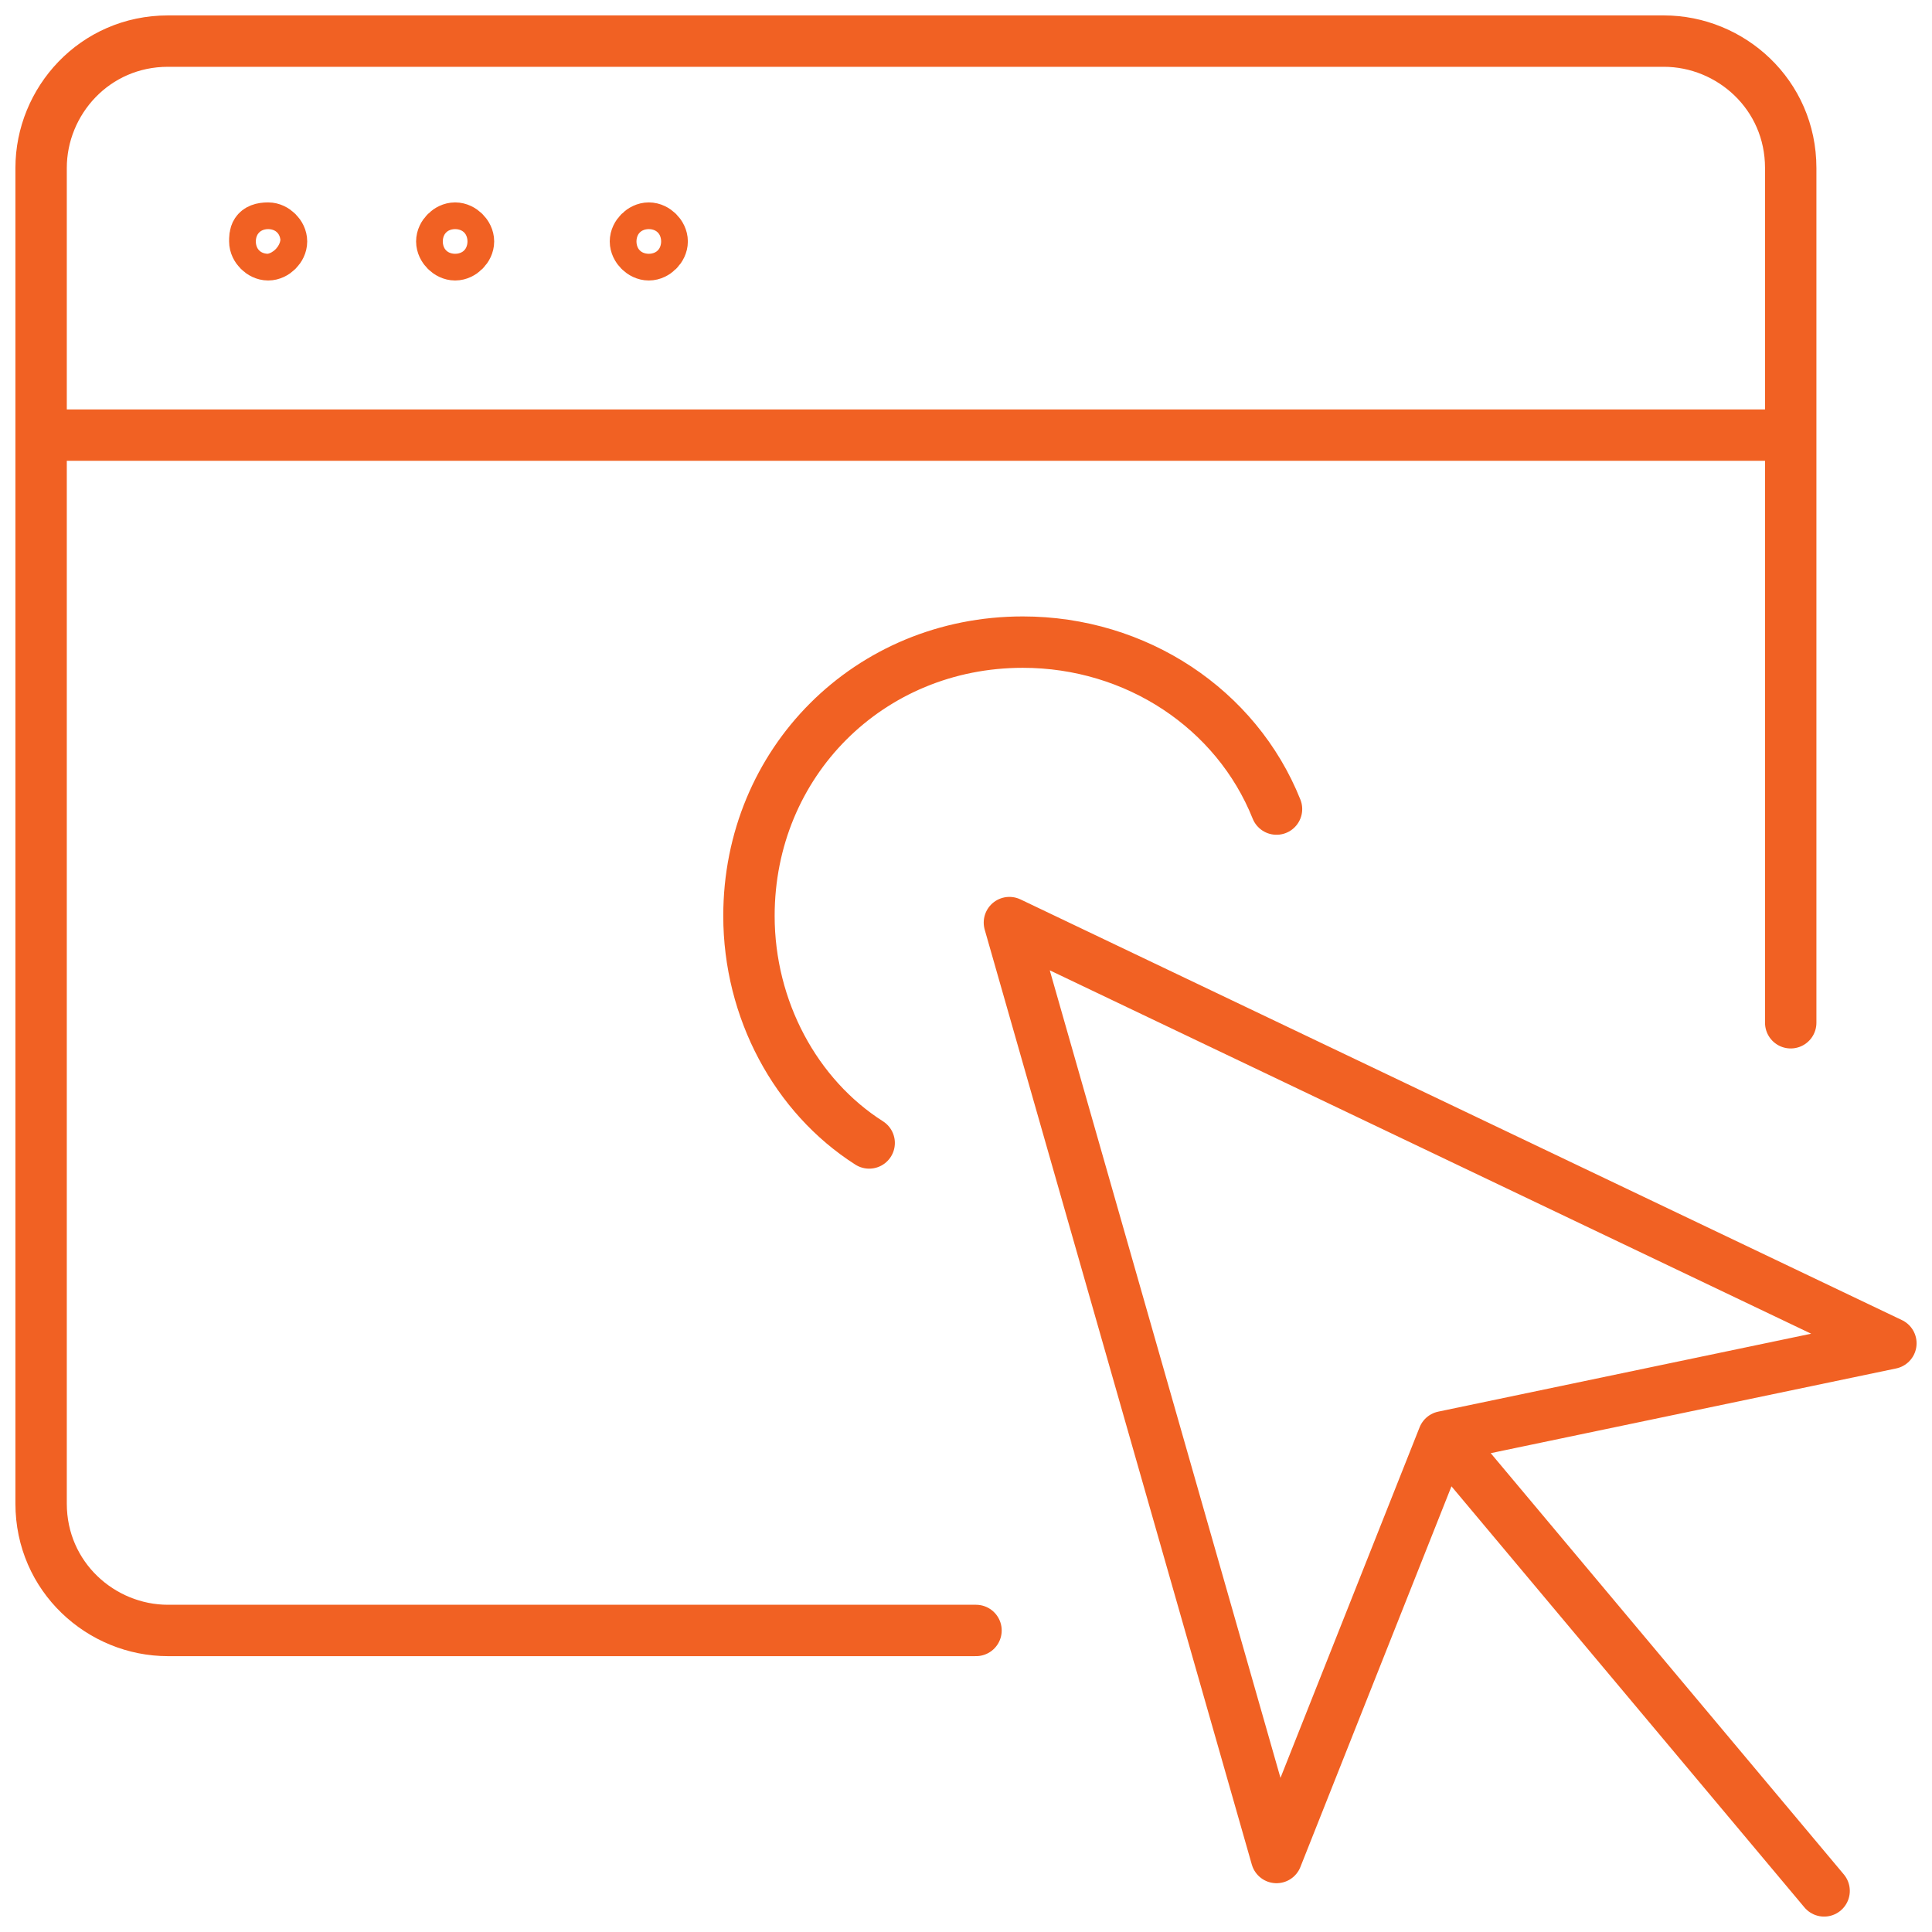
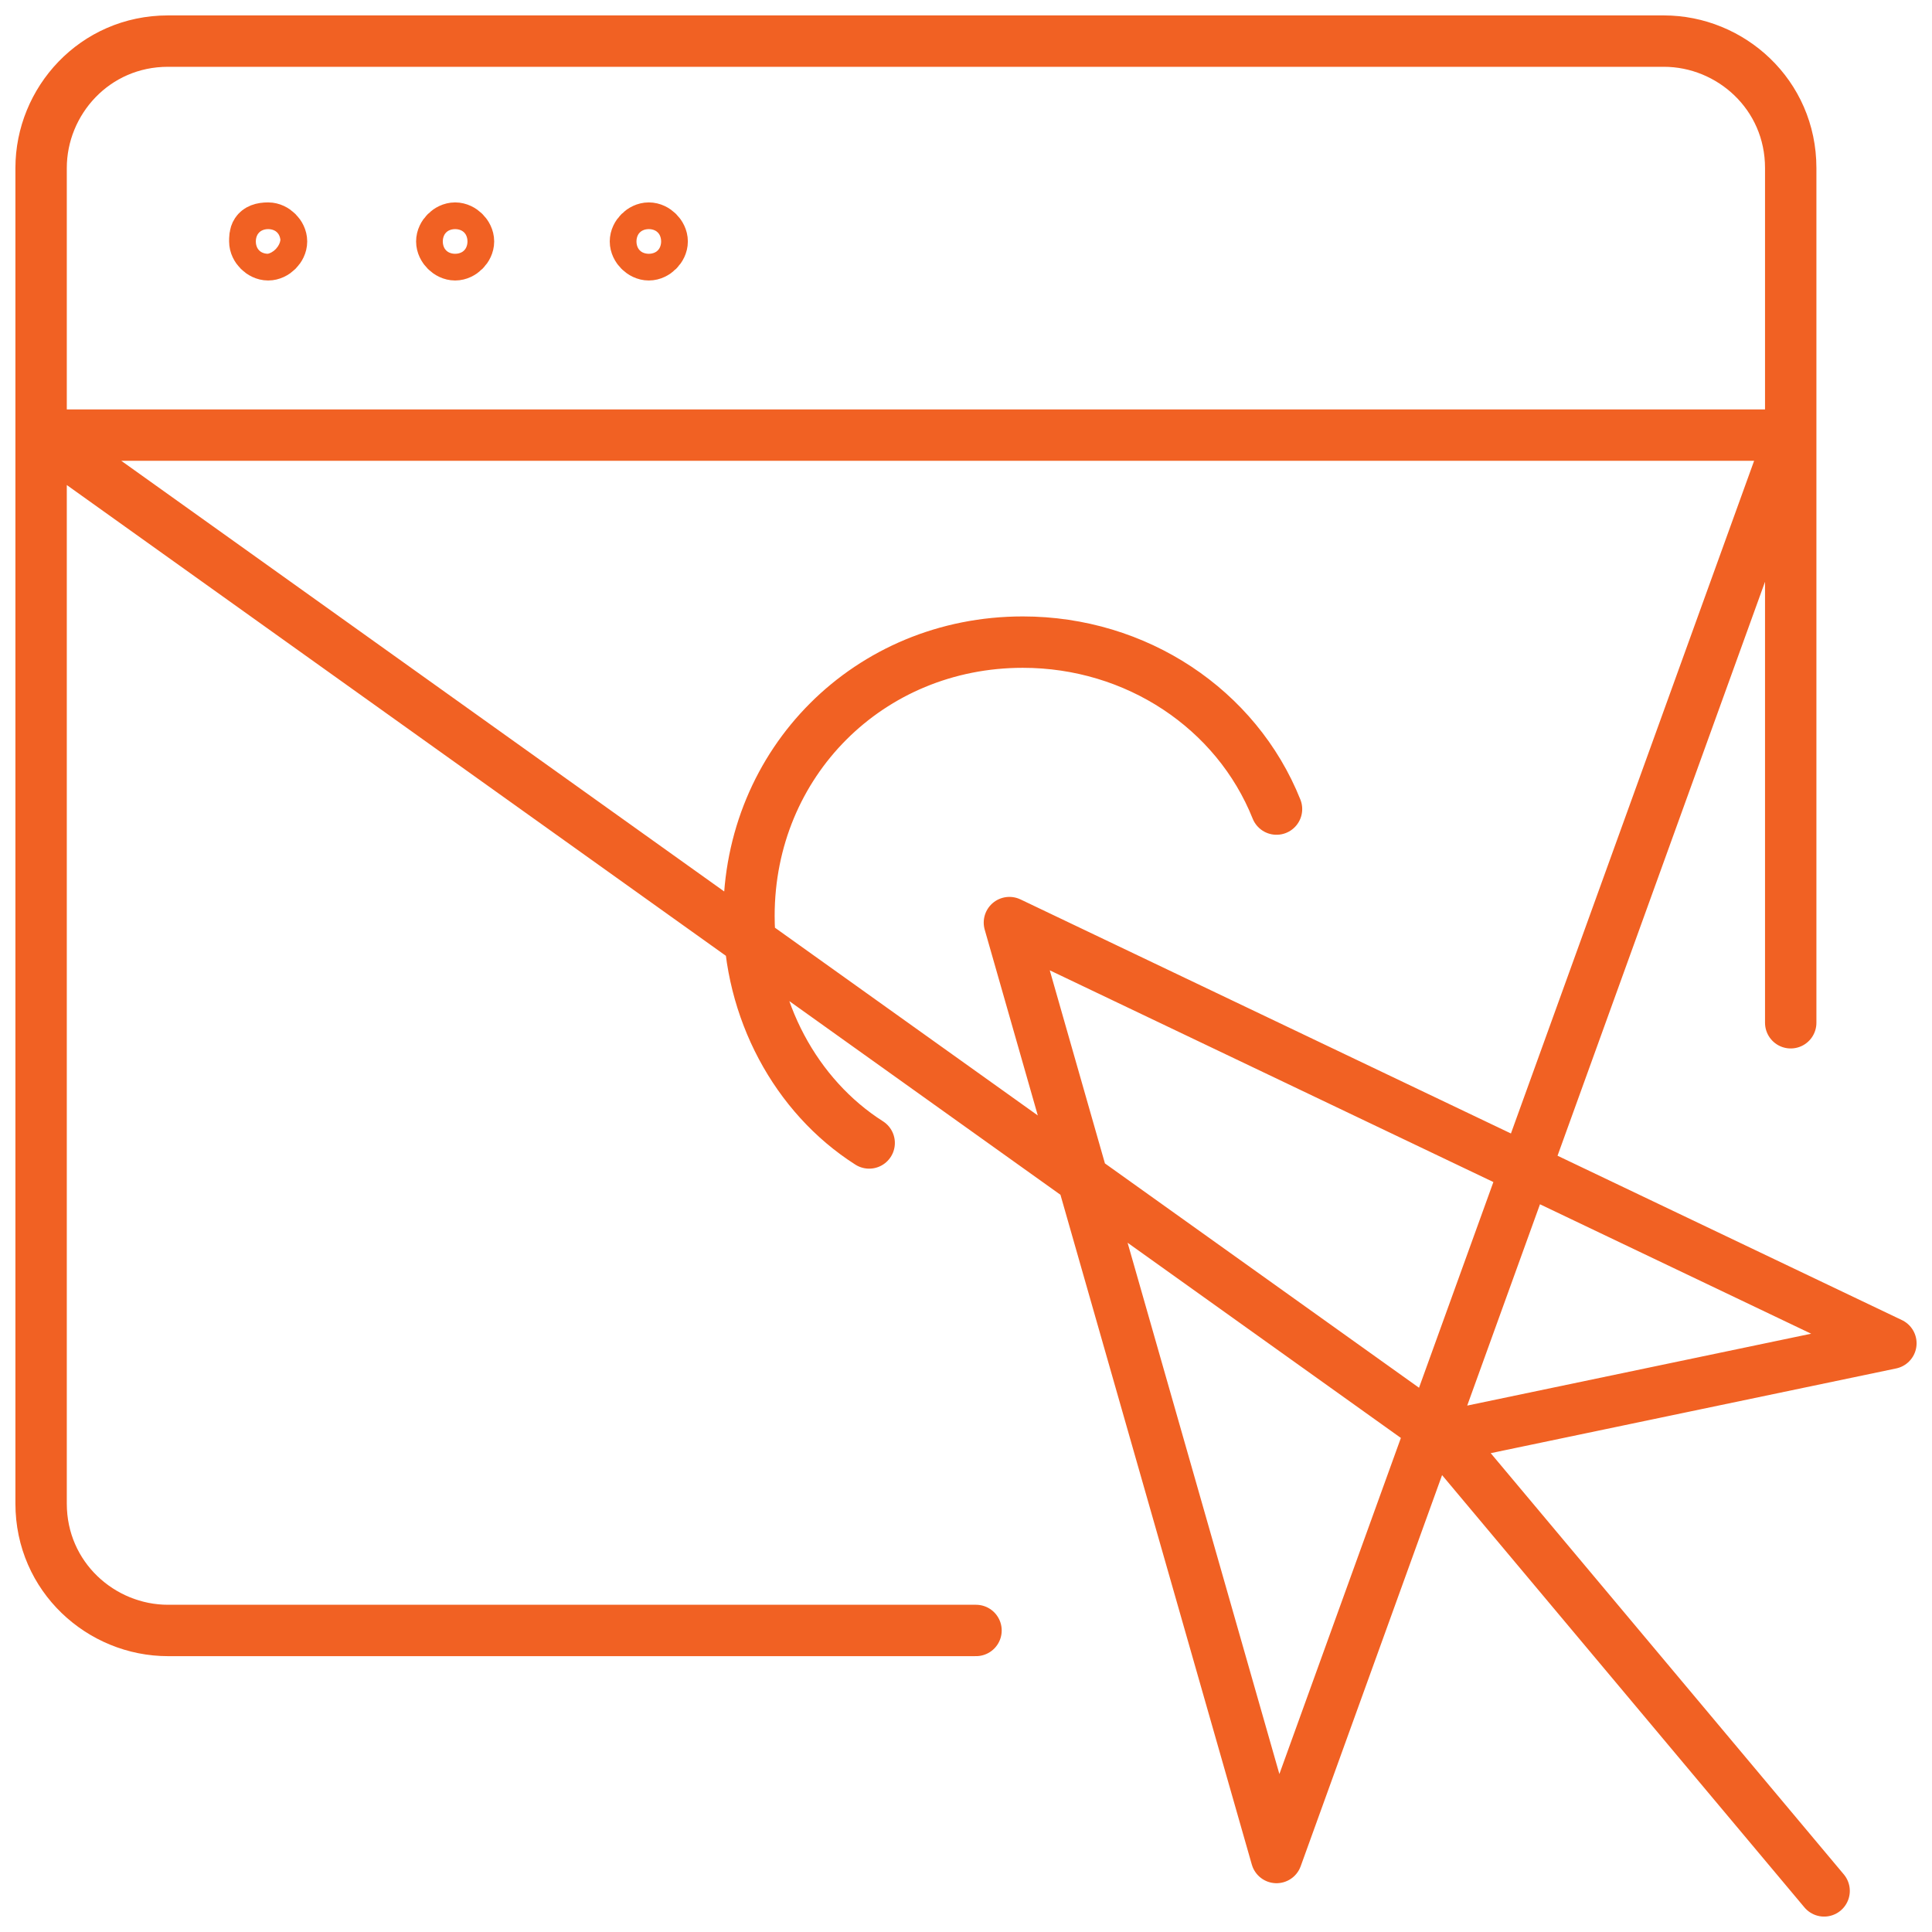
<svg xmlns="http://www.w3.org/2000/svg" width="94" height="94" viewBox="0 0 94 94" fill="none">
-   <path d="M47.487 79.329H8.173C4.924 79.329 2 76.729 2 73.155V8.173C2 4.924 4.599 2 8.173 2H80.953C84.202 2 87.126 4.599 87.126 8.173V49.762M2 21.17H87.126M70.231 69.906L62.108 90.376L49.112 44.888L92 65.357L70.231 69.906ZM70.231 69.906L88.751 92M62.108 39.365C60.159 34.491 55.285 31.242 49.762 31.242C42.289 31.242 36.44 37.09 36.44 44.563C36.44 49.112 38.715 53.336 42.289 55.61M13.047 11.098C13.372 11.098 13.697 11.422 13.697 11.747C13.697 12.072 13.372 12.397 13.047 12.397C12.722 12.397 12.397 12.072 12.397 11.747C12.397 11.422 12.397 11.098 13.047 11.098ZM21.495 11.747C21.495 12.072 21.82 12.397 22.144 12.397C22.469 12.397 22.794 12.072 22.794 11.747C22.794 11.422 22.469 11.098 22.144 11.098C21.82 11.098 21.495 11.422 21.495 11.747ZM30.917 11.747C30.917 12.072 31.242 12.397 31.567 12.397C31.892 12.397 32.217 12.072 32.217 11.747C32.217 11.422 31.892 11.098 31.567 11.098C31.242 11.098 30.917 11.422 30.917 11.747Z" stroke="#F16123" stroke-width="2.5" stroke-miterlimit="10" stroke-linecap="round" stroke-linejoin="round" />
+   <path d="M47.487 79.329H8.173C4.924 79.329 2 76.729 2 73.155V8.173C2 4.924 4.599 2 8.173 2H80.953C84.202 2 87.126 4.599 87.126 8.173V49.762M2 21.17H87.126L62.108 90.376L49.112 44.888L92 65.357L70.231 69.906ZM70.231 69.906L88.751 92M62.108 39.365C60.159 34.491 55.285 31.242 49.762 31.242C42.289 31.242 36.44 37.09 36.44 44.563C36.44 49.112 38.715 53.336 42.289 55.61M13.047 11.098C13.372 11.098 13.697 11.422 13.697 11.747C13.697 12.072 13.372 12.397 13.047 12.397C12.722 12.397 12.397 12.072 12.397 11.747C12.397 11.422 12.397 11.098 13.047 11.098ZM21.495 11.747C21.495 12.072 21.82 12.397 22.144 12.397C22.469 12.397 22.794 12.072 22.794 11.747C22.794 11.422 22.469 11.098 22.144 11.098C21.82 11.098 21.495 11.422 21.495 11.747ZM30.917 11.747C30.917 12.072 31.242 12.397 31.567 12.397C31.892 12.397 32.217 12.072 32.217 11.747C32.217 11.422 31.892 11.098 31.567 11.098C31.242 11.098 30.917 11.422 30.917 11.747Z" stroke="#F16123" stroke-width="2.5" stroke-miterlimit="10" stroke-linecap="round" stroke-linejoin="round" />
</svg>